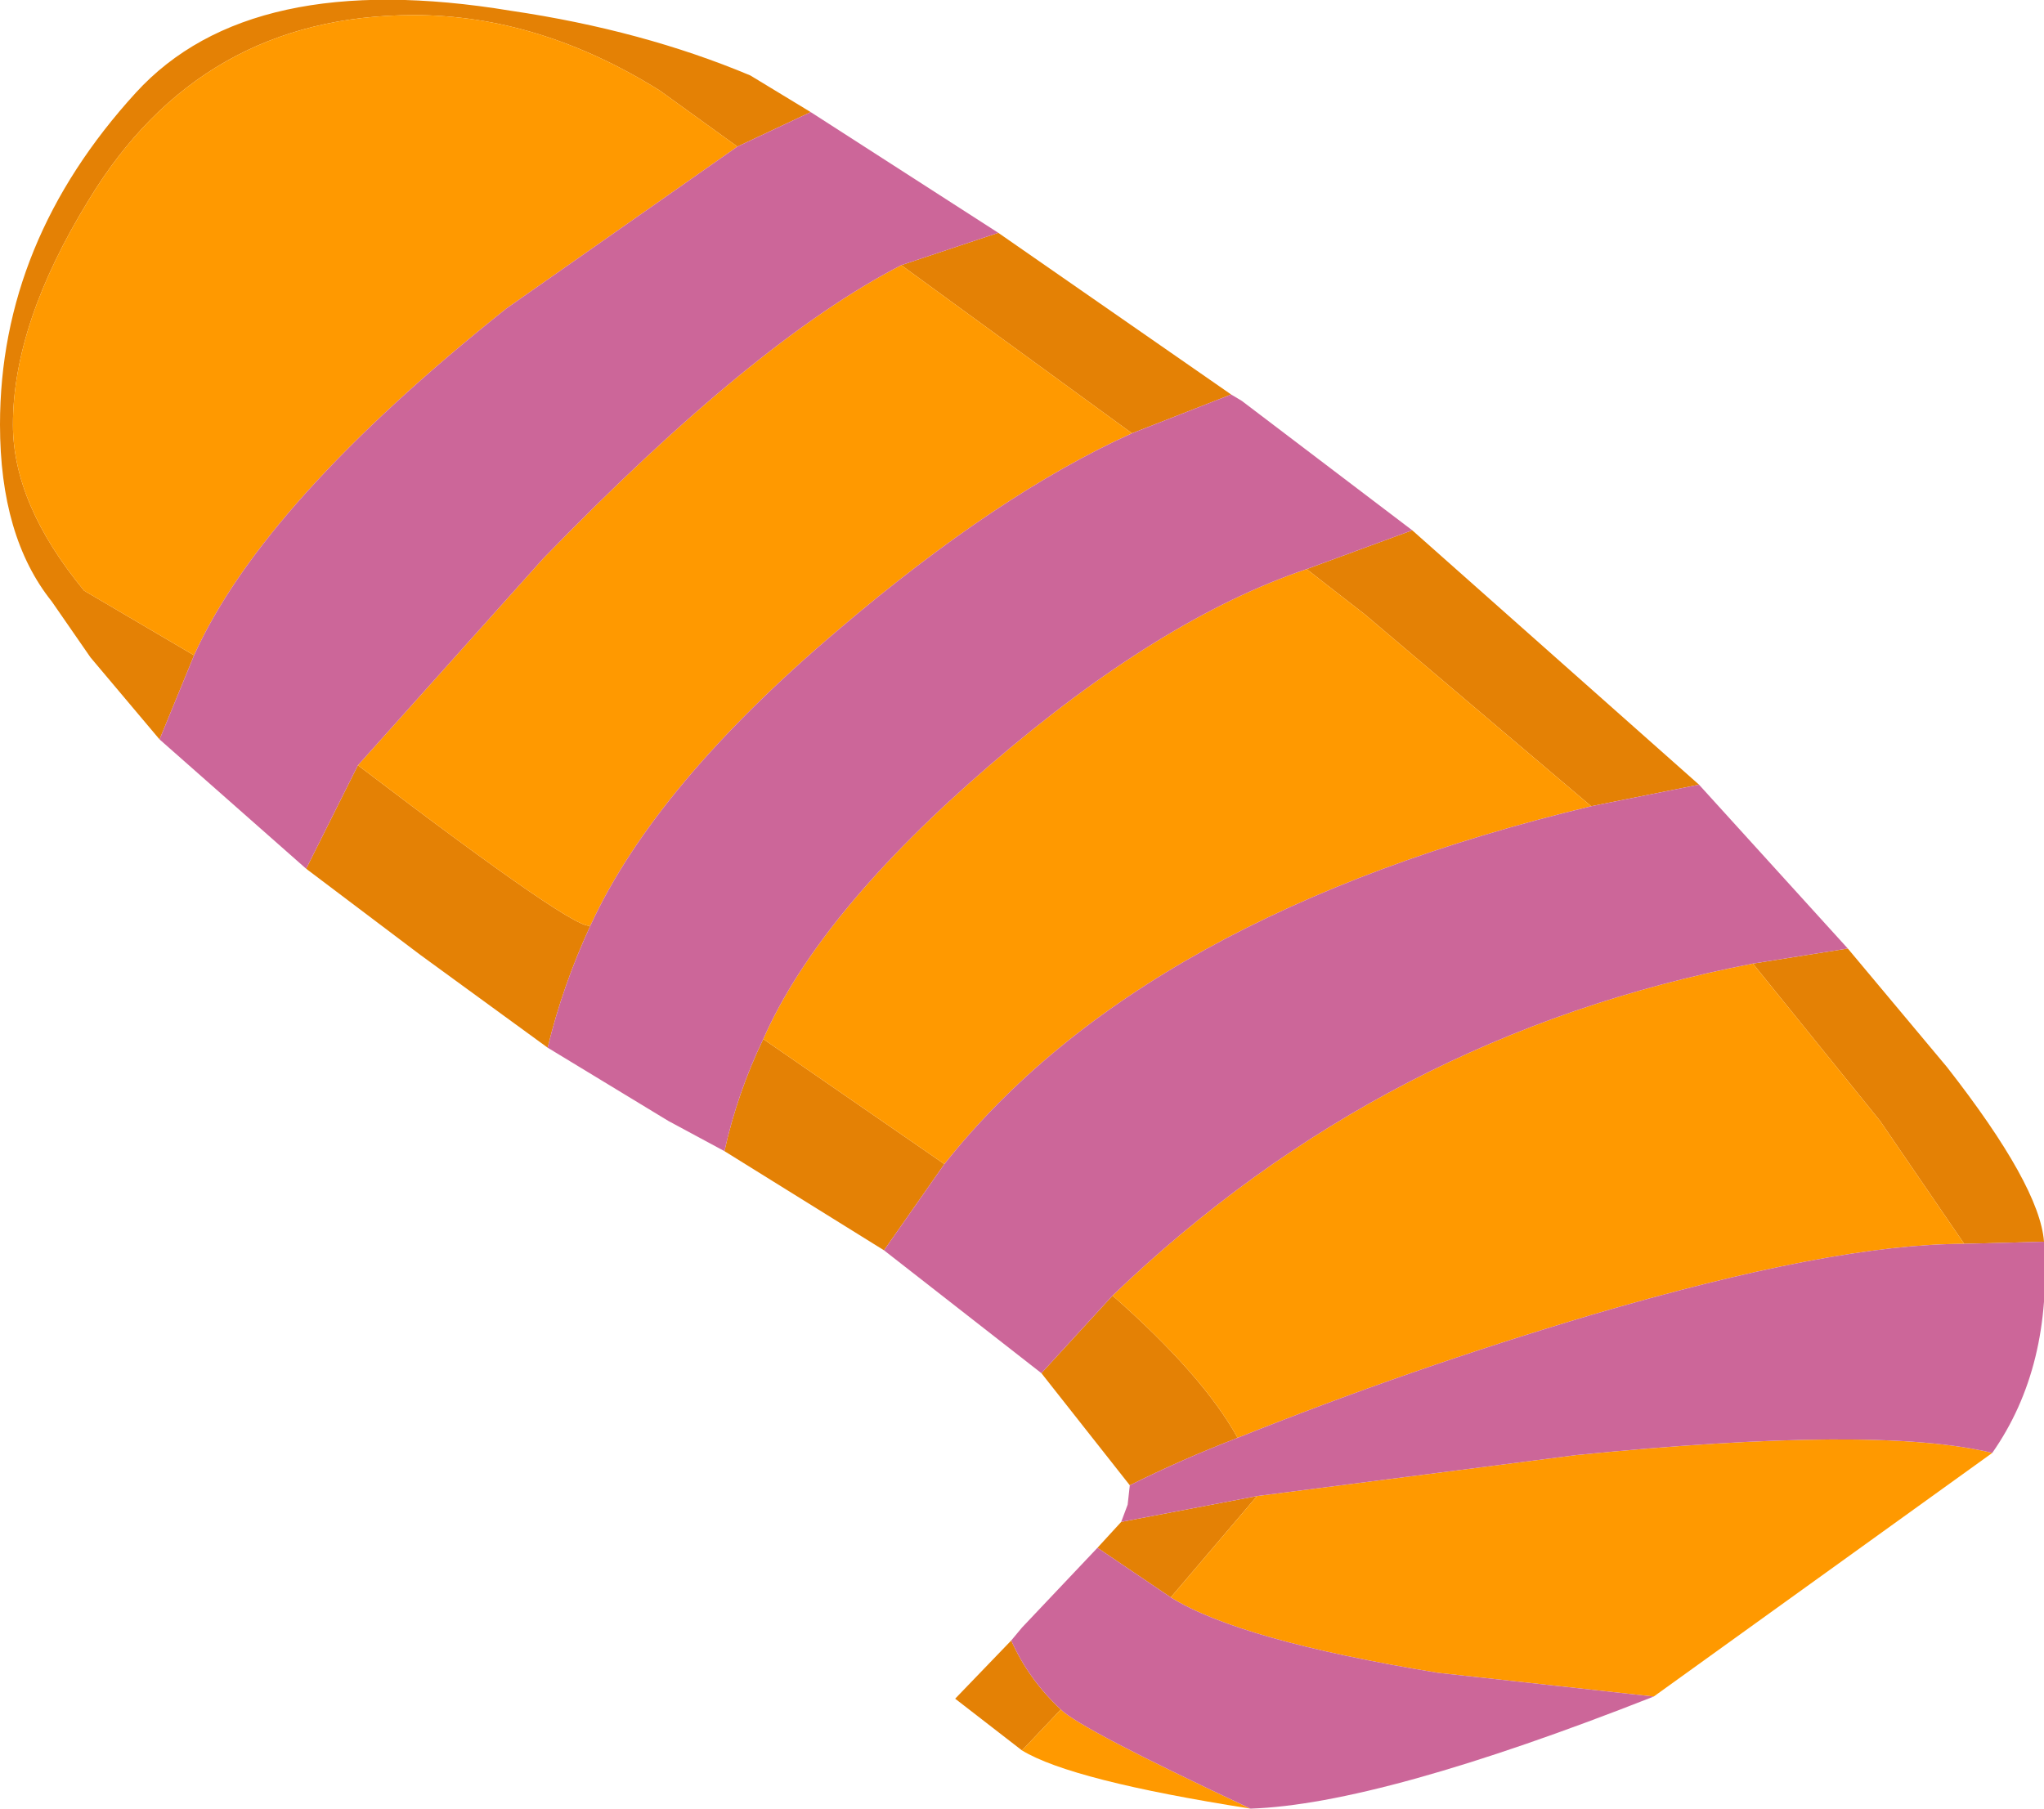
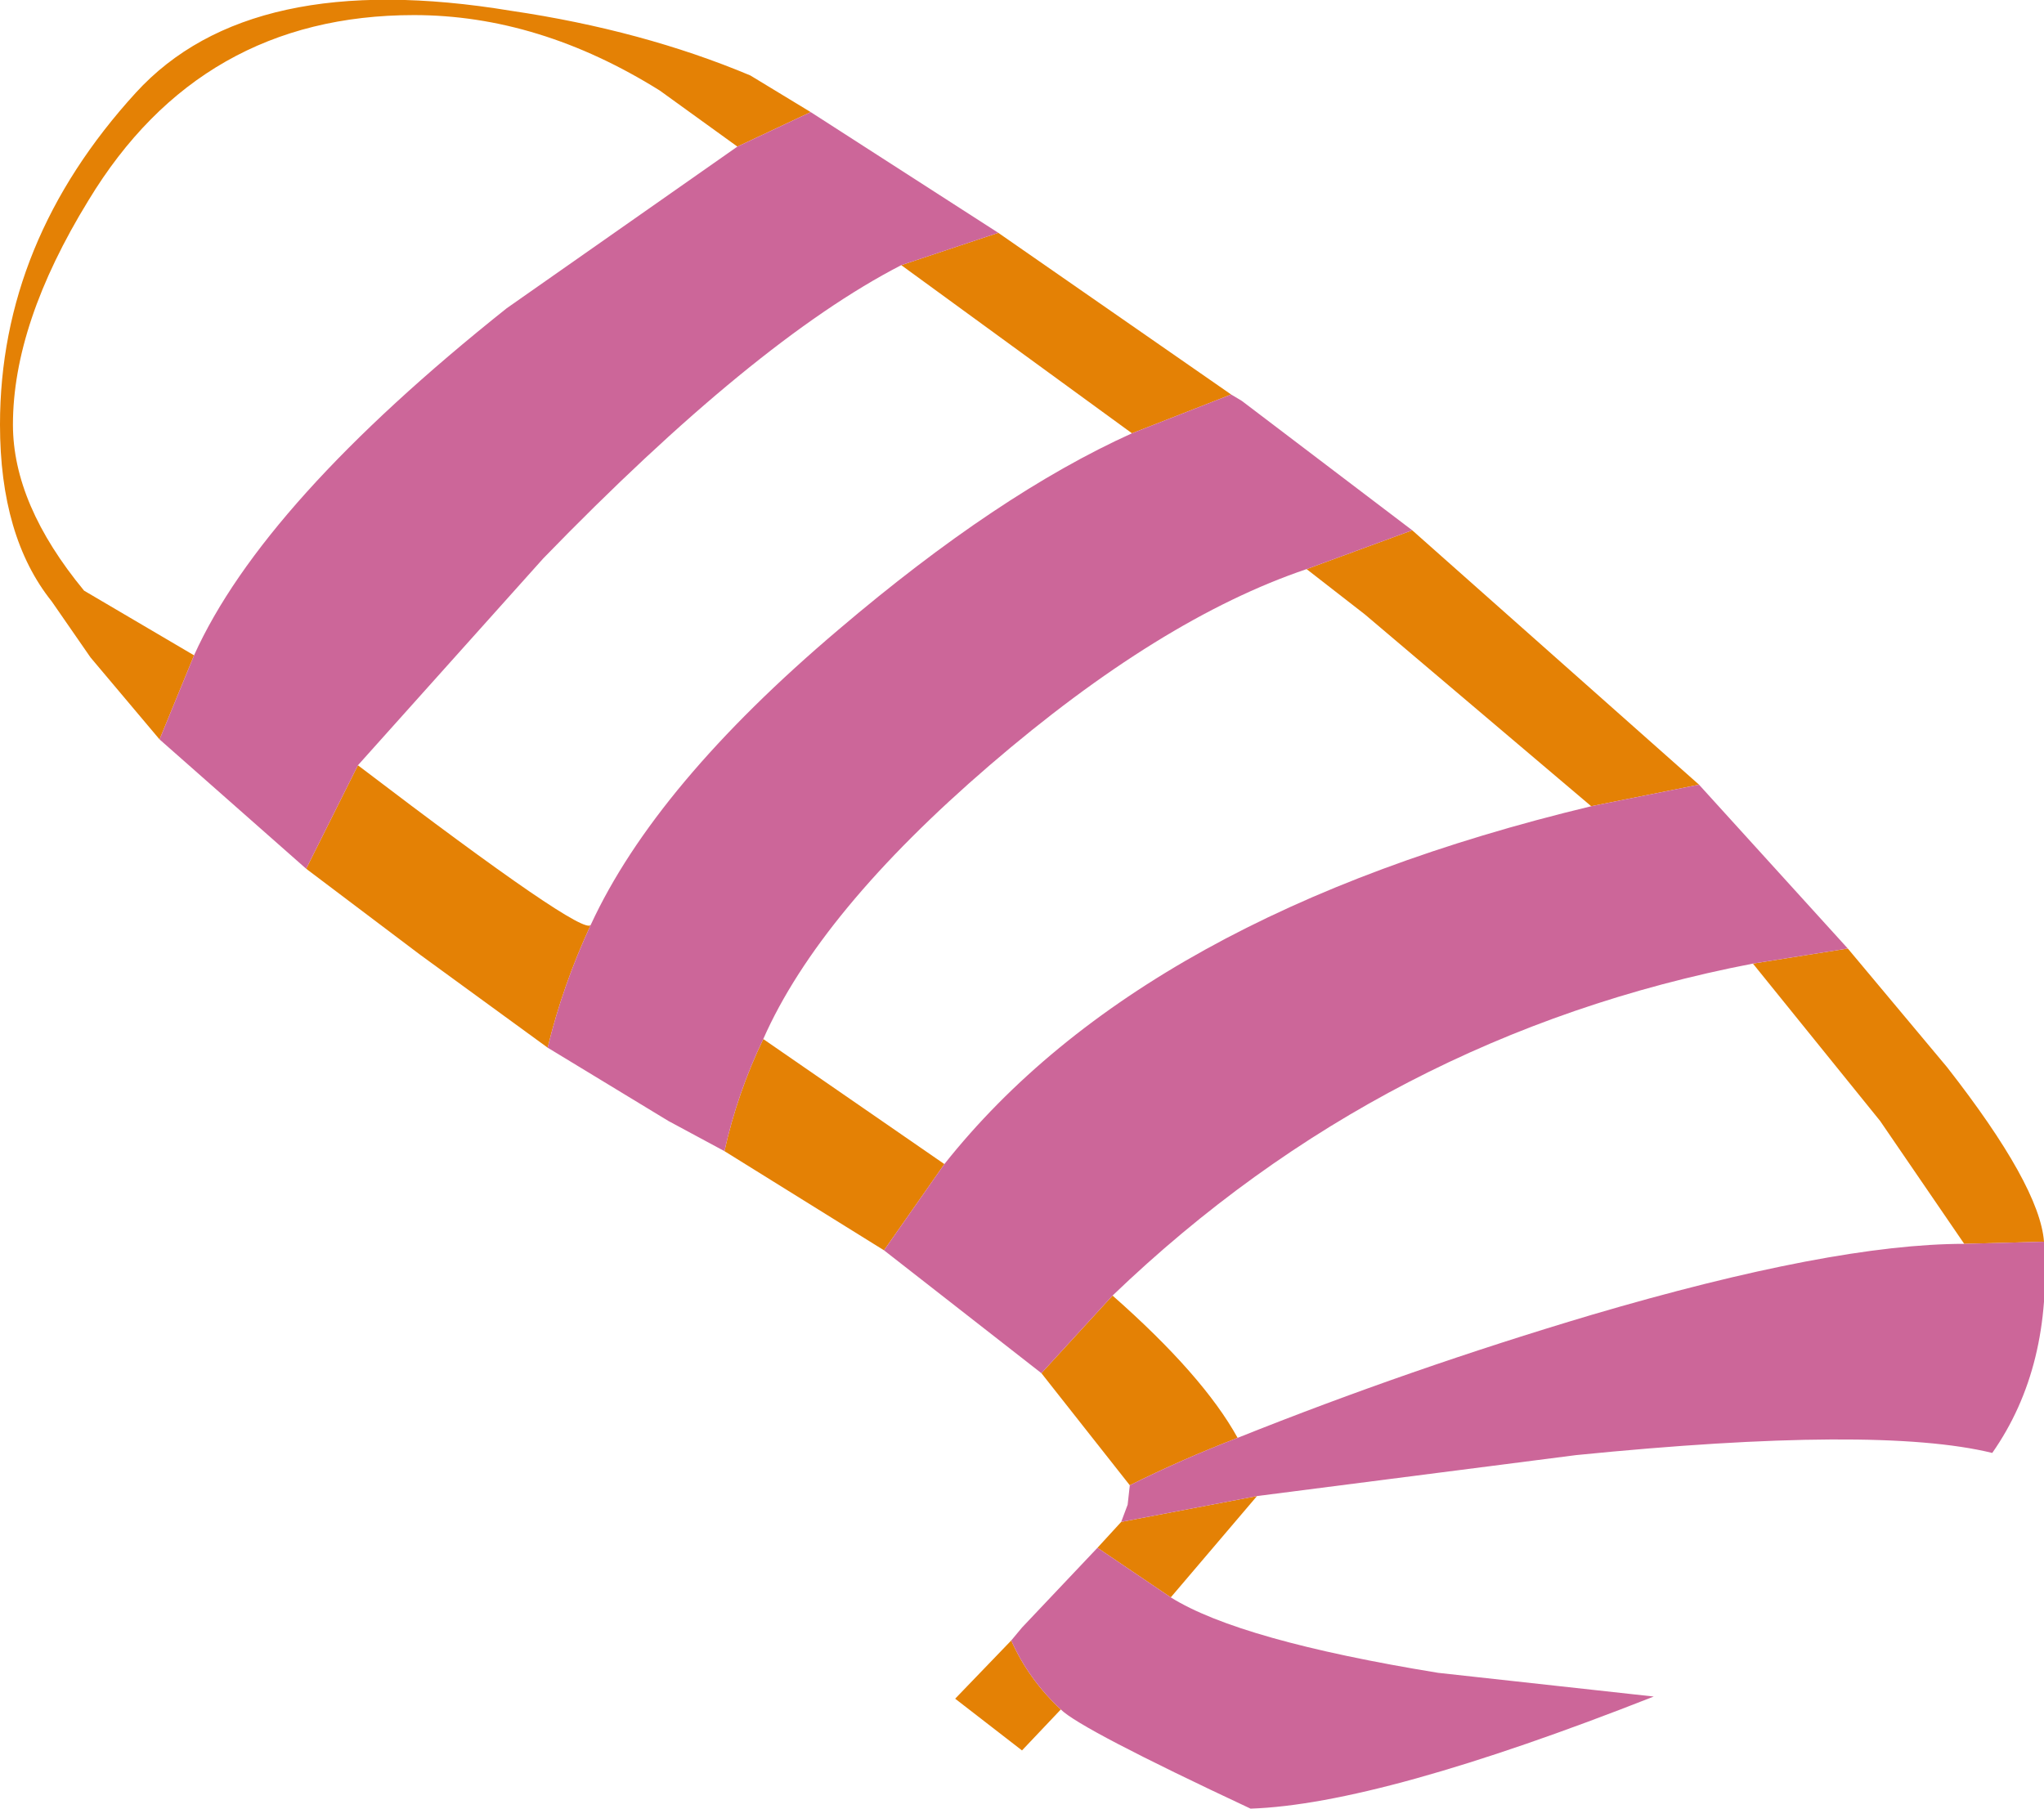
<svg xmlns="http://www.w3.org/2000/svg" height="41.95px" width="47.4px">
  <g transform="matrix(1.0, 0.0, 0.0, 1.0, 4.65, 3.4)">
    <path d="M-0.95 13.75 L-2.55 11.85 -3.45 10.55 Q-4.65 9.05 -4.65 6.45 -4.65 2.2 -1.5 -1.25 1.15 -4.15 7.2 -3.15 10.25 -2.7 12.75 -1.65 L14.15 -0.8 12.45 0.0 10.65 -1.3 Q7.85 -3.05 4.95 -3.05 0.0 -3.05 -2.6 1.25 -4.35 4.1 -4.35 6.45 -4.35 8.3 -2.7 10.3 L-0.15 11.8 -0.95 13.75 M18.5 2.0 L23.9 5.75 21.6 6.65 16.25 2.75 18.5 2.0 M28.1 8.9 L34.75 14.8 32.25 15.3 27.0 10.85 25.65 9.8 28.1 8.9 M38.2 18.6 L40.5 21.35 Q42.65 24.1 42.75 25.4 L40.9 25.45 38.95 22.6 36.0 18.95 38.2 18.6 M19.05 37.2 L17.5 36.0 18.8 34.65 Q19.2 35.55 19.95 36.25 L19.05 37.2 M20.8 32.5 L21.35 31.9 24.5 31.3 22.5 33.65 20.8 32.5 M21.55 31.05 L19.5 28.45 21.15 26.65 Q23.25 28.5 24.05 29.95 22.75 30.45 21.55 31.05 M15.85 25.6 L12.15 23.3 Q12.45 21.95 13.05 20.7 L17.25 23.6 15.85 25.6 M8.05 20.9 L5.1 18.75 2.45 16.75 3.65 14.35 Q8.9 18.35 9.05 18.05 8.4 19.45 8.05 20.9" fill="#e48105" fill-rule="evenodd" stroke="none" />
-     <path d="M41.55 30.3 L33.7 35.95 28.7 35.4 Q24.1 34.65 22.5 33.65 L24.5 31.3 31.9 30.35 Q38.9 29.65 41.55 30.3 M24.35 38.55 Q20.2 37.9 19.05 37.2 L19.95 36.25 Q20.4 36.7 24.35 38.55 M-0.15 11.8 L-2.7 10.3 Q-4.35 8.3 -4.35 6.45 -4.35 4.1 -2.6 1.25 0.0 -3.05 4.95 -3.05 7.85 -3.05 10.65 -1.3 L12.45 0.0 7.1 3.75 Q1.45 8.25 -0.15 11.8 M25.65 9.8 L27.0 10.85 32.25 15.3 Q21.85 17.8 17.25 23.6 L13.05 20.7 Q14.35 17.75 18.3 14.35 22.25 10.95 25.65 9.8 M36.0 18.95 L38.95 22.6 40.9 25.45 Q37.85 25.45 32.25 27.1 28.05 28.35 24.05 29.95 23.25 28.5 21.15 26.65 27.45 20.6 36.0 18.95 M16.25 2.75 L21.6 6.65 Q18.5 8.05 14.8 11.2 10.55 14.8 9.05 18.05 8.9 18.35 3.65 14.35 L7.95 9.55 Q12.85 4.5 16.25 2.75" fill="#ff9900" fill-rule="evenodd" stroke="none" />
    <path d="M14.15 -0.8 L18.5 2.0 16.25 2.75 Q12.85 4.5 7.95 9.55 L3.65 14.35 2.45 16.75 -0.95 13.75 -0.15 11.8 Q1.45 8.25 7.1 3.75 L12.45 0.0 14.15 -0.8 M23.9 5.75 L24.15 5.9 28.1 8.9 25.65 9.8 Q22.25 10.95 18.3 14.35 14.35 17.75 13.05 20.7 12.45 21.95 12.15 23.3 L10.85 22.6 8.05 20.9 Q8.4 19.45 9.05 18.05 10.55 14.8 14.8 11.2 18.5 8.05 21.6 6.65 L23.9 5.75 M34.75 14.8 L38.2 18.6 36.0 18.95 Q27.45 20.6 21.15 26.65 L19.5 28.45 15.85 25.6 17.25 23.6 Q21.85 17.8 32.25 15.3 L34.75 14.8 M42.75 25.4 Q42.95 28.3 41.55 30.3 38.9 29.65 31.9 30.35 L24.5 31.3 21.35 31.9 21.5 31.5 21.55 31.05 Q22.75 30.45 24.05 29.95 28.05 28.35 32.25 27.1 37.85 25.45 40.9 25.45 L42.75 25.4 M33.7 35.95 Q27.35 38.45 24.35 38.55 20.4 36.7 19.95 36.25 19.2 35.55 18.8 34.65 L19.05 34.35 20.8 32.5 22.5 33.65 Q24.1 34.65 28.7 35.4 L33.7 35.95" fill="#cc6699" fill-rule="evenodd" stroke="none" />
  </g>
</svg>